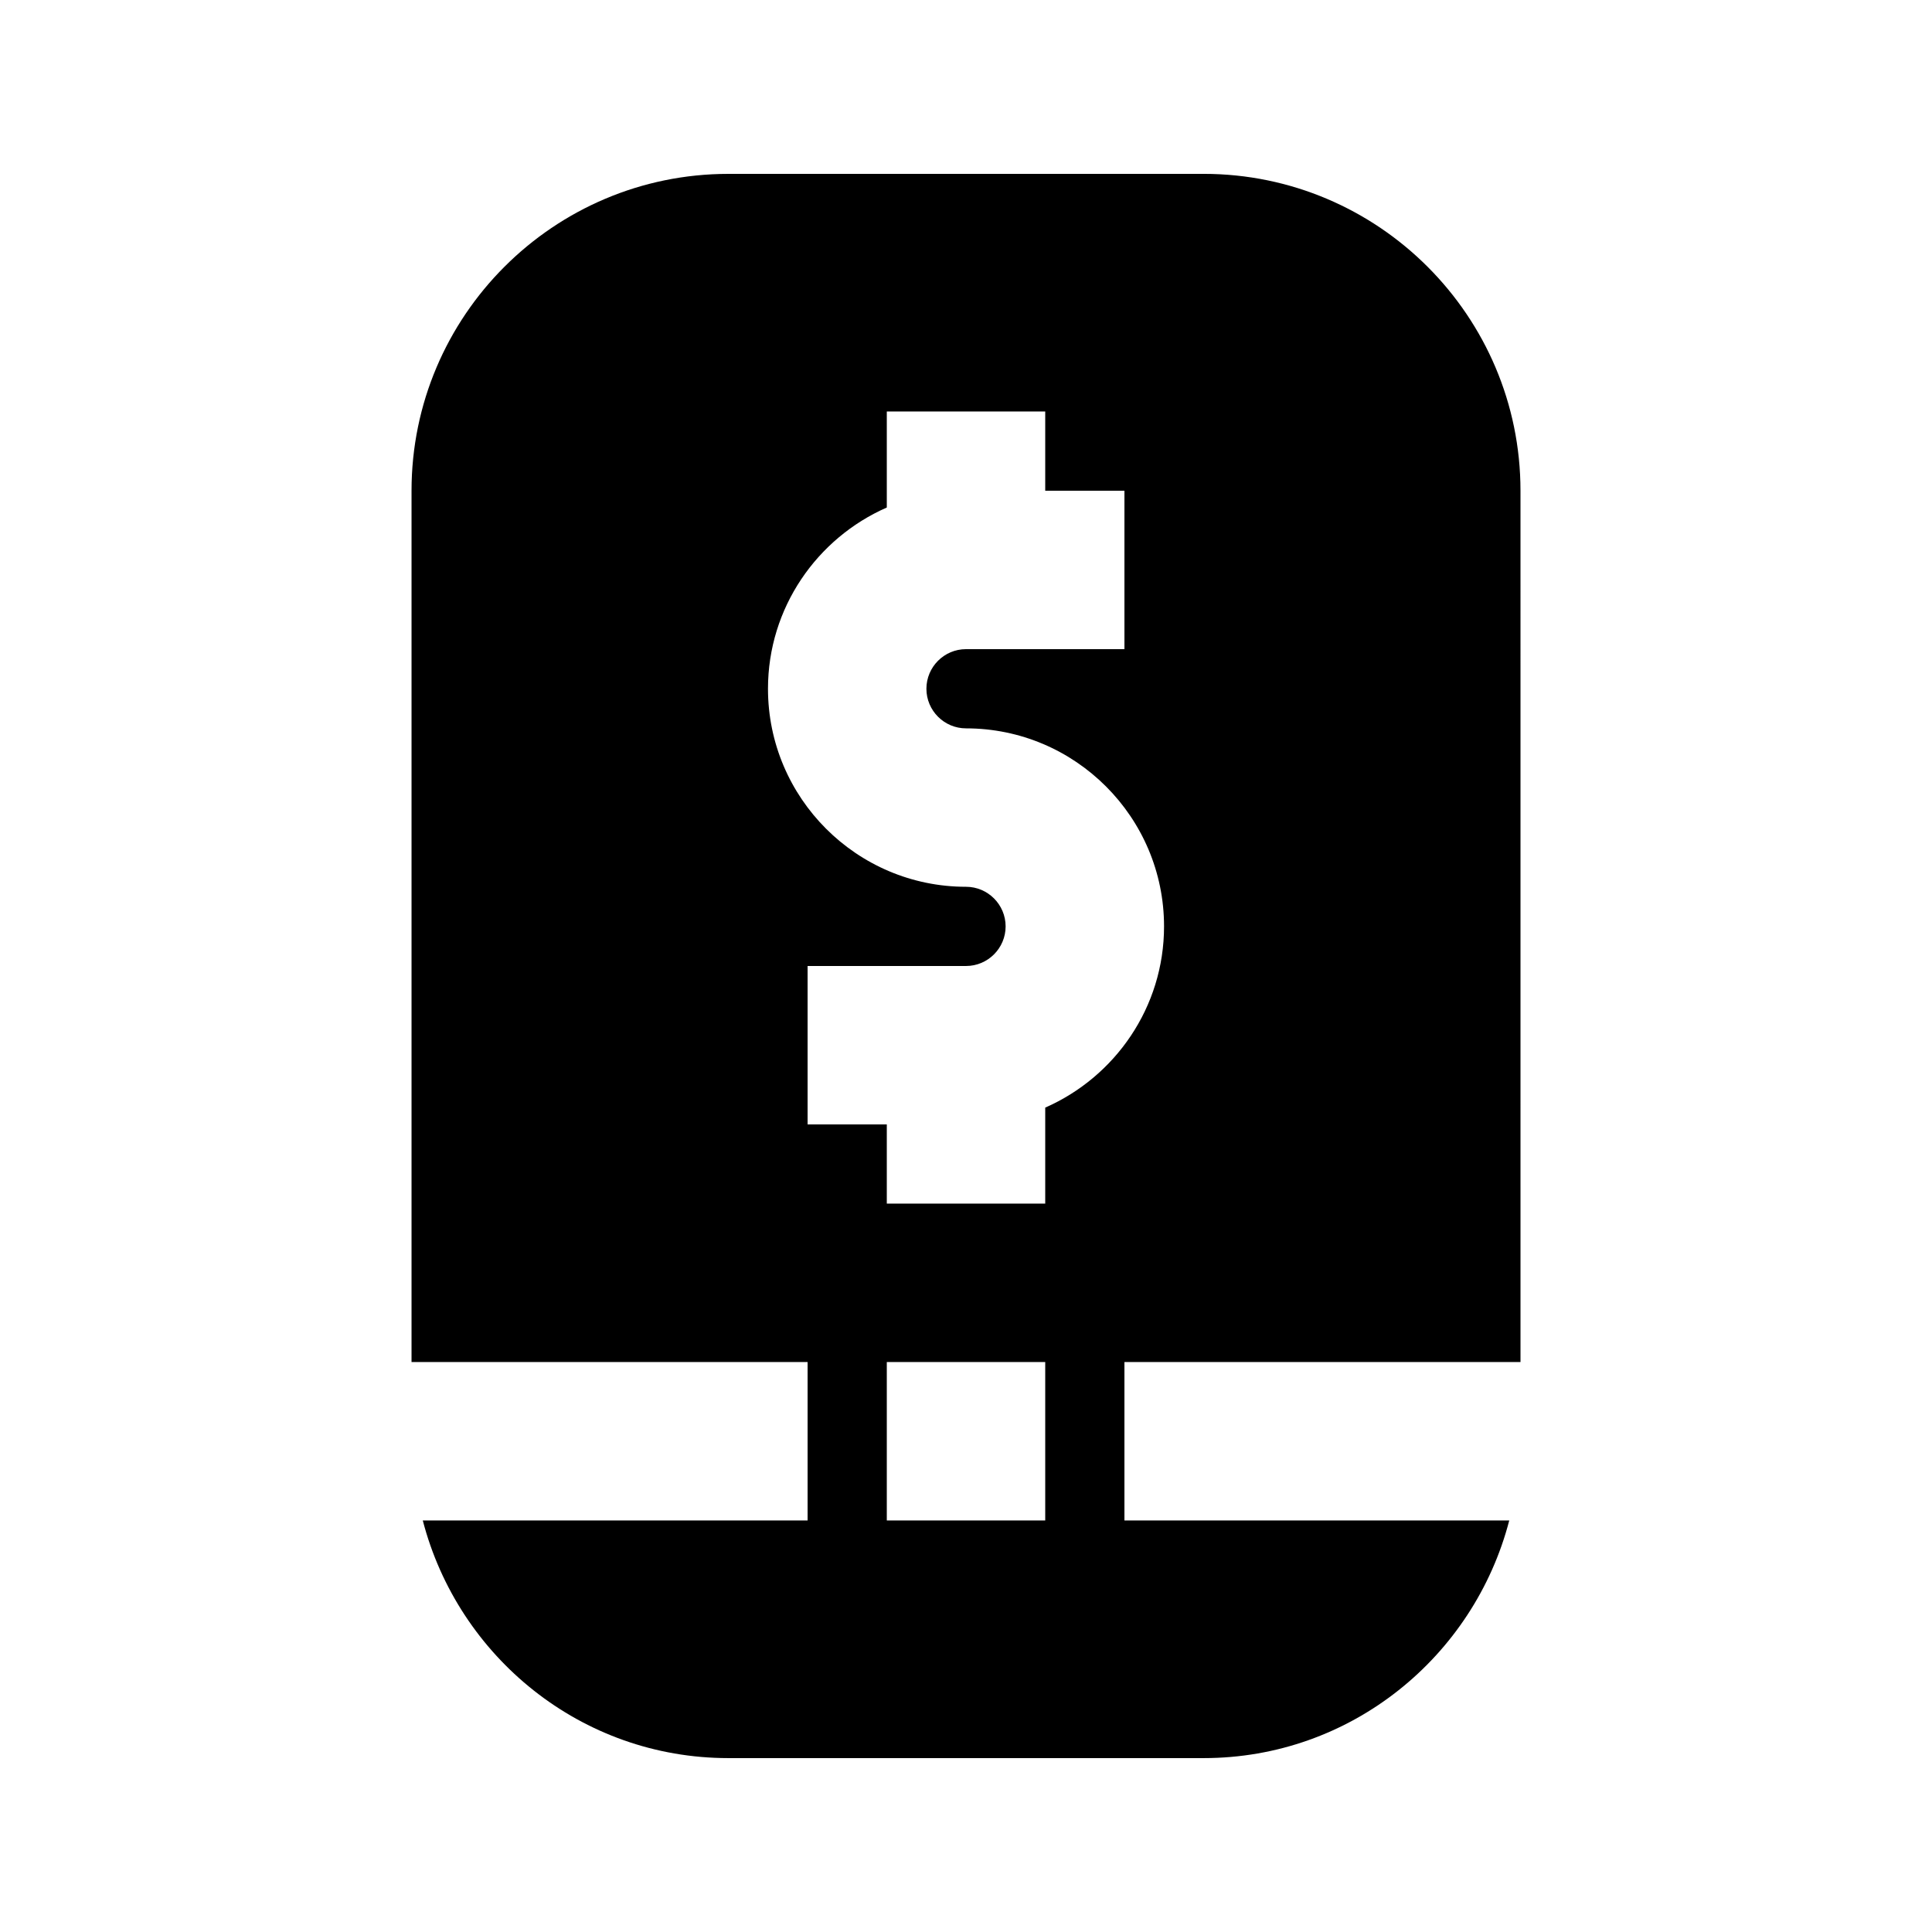
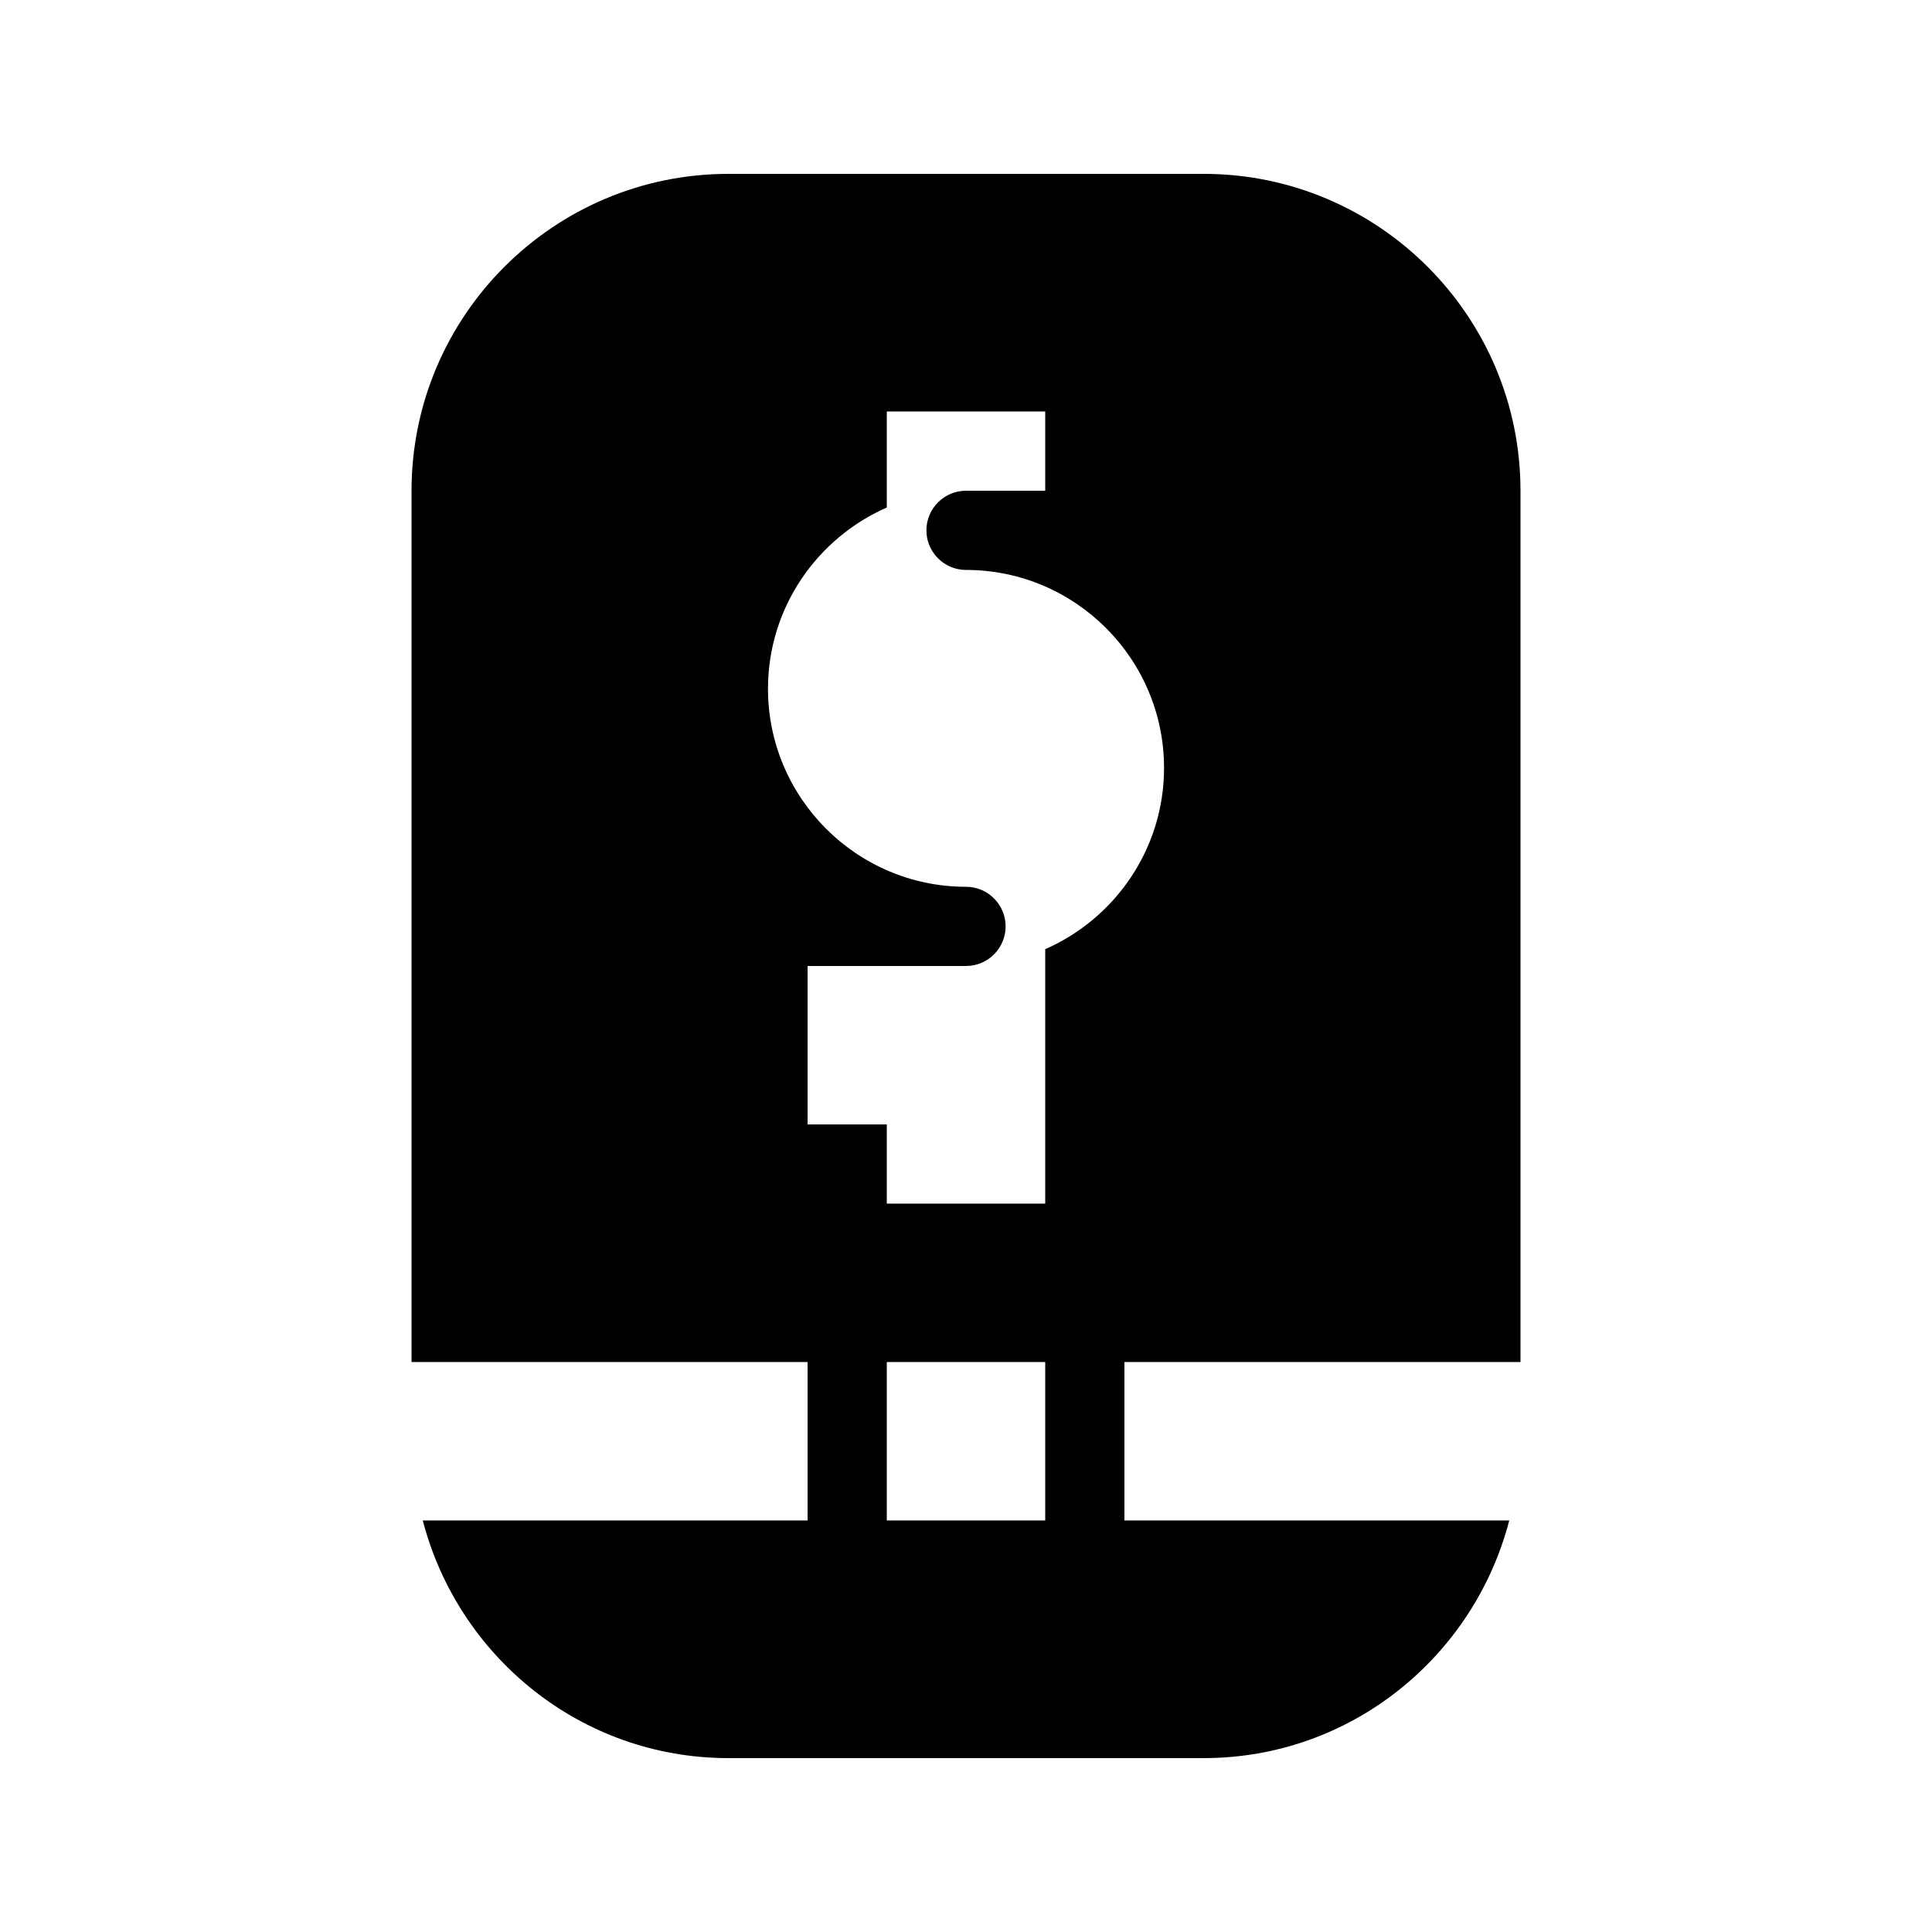
<svg xmlns="http://www.w3.org/2000/svg" fill="#000000" width="800px" height="800px" version="1.1" viewBox="144 144 512 512">
-   <path d="m462.98 190.08h-125.95c-46.309 0-83.969 37.66-83.969 83.969v230.91h104.96v41.984l-101.98-0.004c9.383 36.129 41.984 62.977 80.988 62.977h125.95c39.004 0 71.605-26.848 80.988-62.977h-101.98v-41.984h104.96l-0.004-230.91c0-46.309-37.66-83.969-83.965-83.969zm-41.984 356.86h-41.984v-41.984h41.984zm0-109.41v25.445h-41.984v-20.992h-20.992v-41.984h41.984c5.793 0 10.496-4.723 10.496-10.496 0-5.773-4.703-10.496-10.496-10.496-28.926 0-52.48-23.531-52.48-52.48 0-21.453 12.992-39.906 31.488-48.031v-25.441h41.984v20.992h20.992v41.984h-41.984c-5.793 0-10.496 4.723-10.496 10.496 0 5.773 4.699 10.496 10.496 10.496 28.926 0 52.48 23.531 52.48 52.48 0 21.453-12.996 39.906-31.488 48.027z" />
+   <path d="m462.98 190.08h-125.95c-46.309 0-83.969 37.66-83.969 83.969v230.91h104.96v41.984l-101.98-0.004c9.383 36.129 41.984 62.977 80.988 62.977h125.95c39.004 0 71.605-26.848 80.988-62.977h-101.98v-41.984h104.96l-0.004-230.91c0-46.309-37.66-83.969-83.965-83.969zm-41.984 356.86h-41.984v-41.984h41.984zm0-109.41v25.445h-41.984v-20.992h-20.992v-41.984h41.984c5.793 0 10.496-4.723 10.496-10.496 0-5.773-4.703-10.496-10.496-10.496-28.926 0-52.48-23.531-52.48-52.48 0-21.453 12.992-39.906 31.488-48.031v-25.441h41.984v20.992h20.992h-41.984c-5.793 0-10.496 4.723-10.496 10.496 0 5.773 4.699 10.496 10.496 10.496 28.926 0 52.48 23.531 52.48 52.48 0 21.453-12.996 39.906-31.488 48.027z" />
</svg>